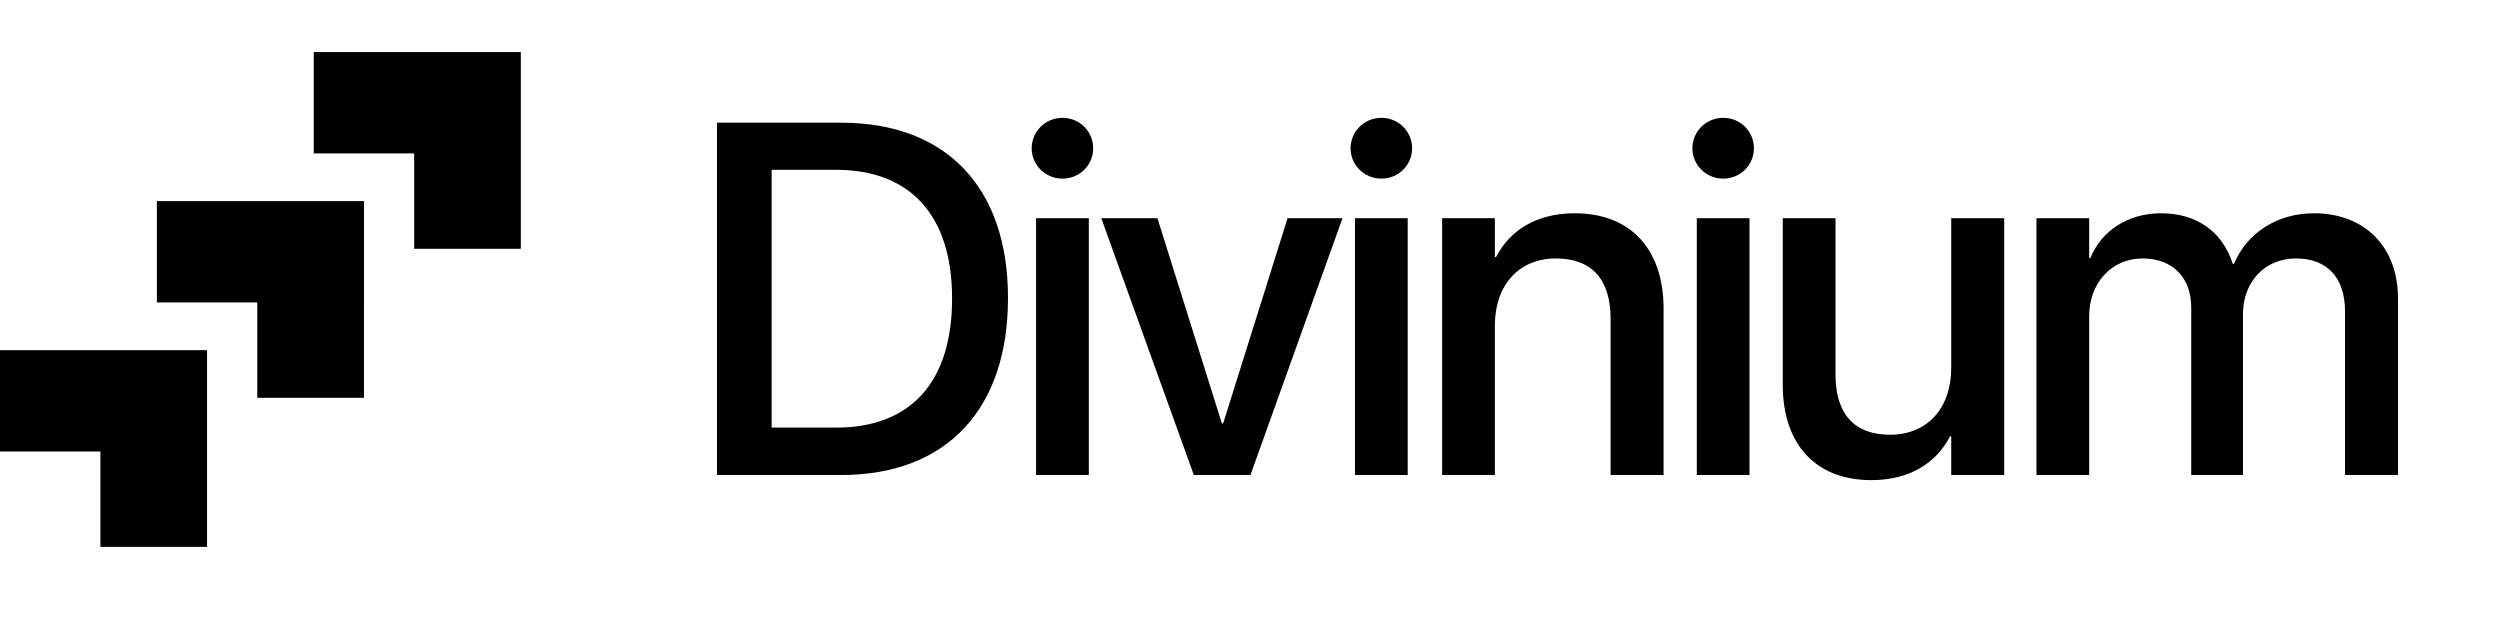
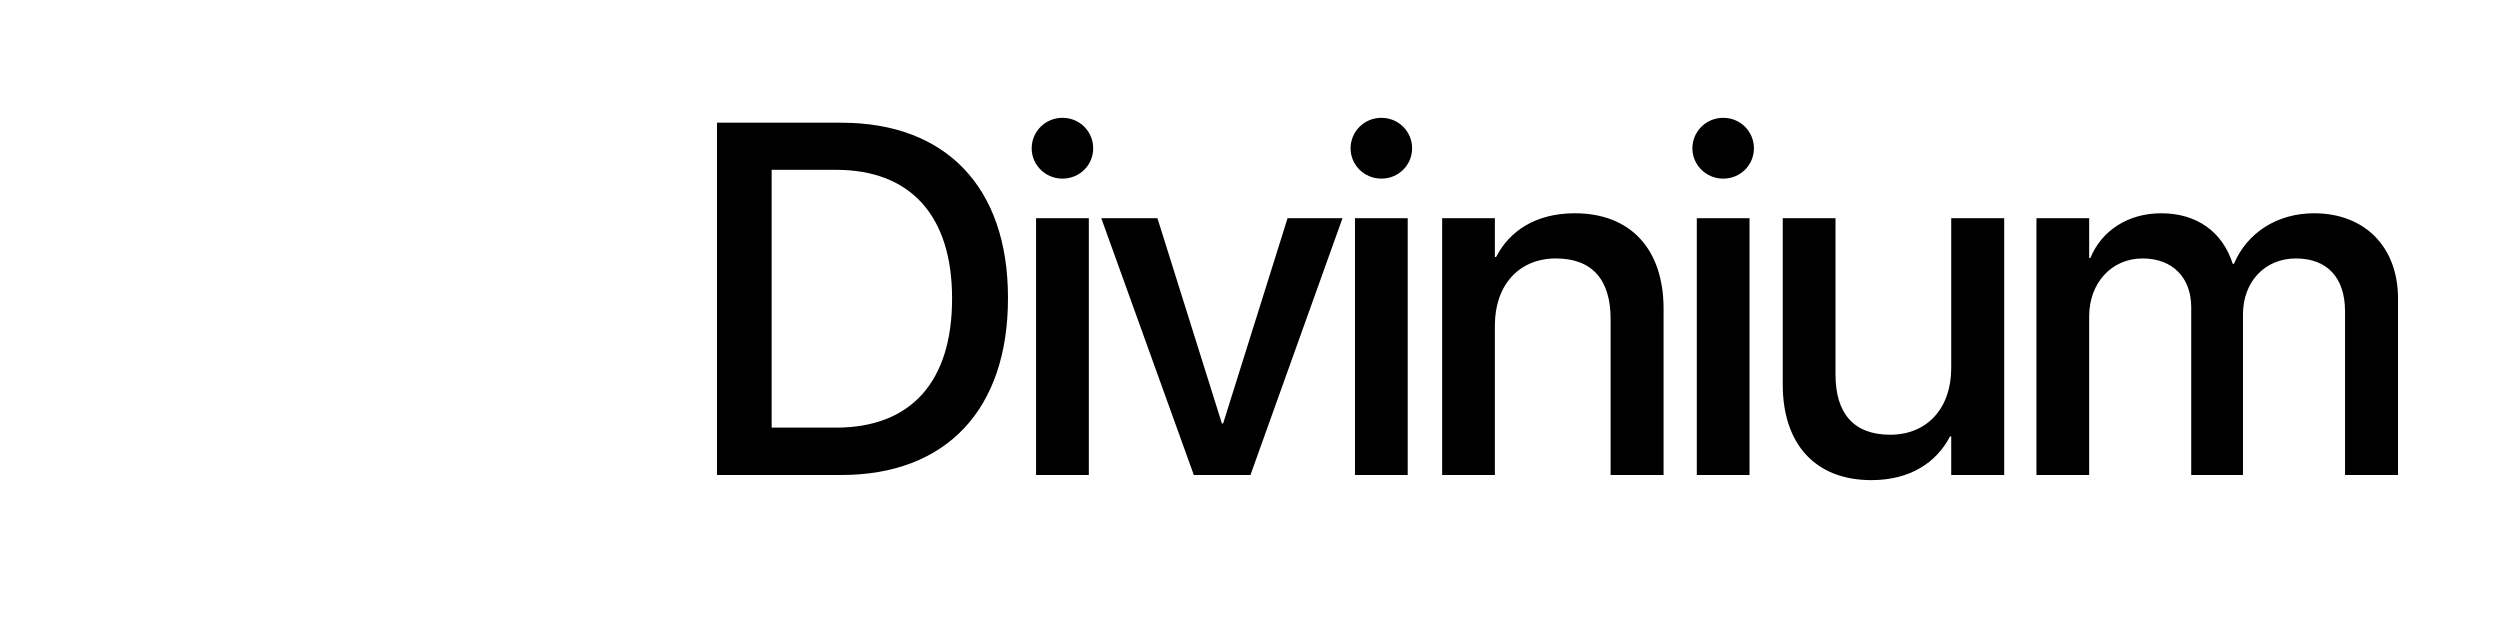
<svg xmlns="http://www.w3.org/2000/svg" width="100" height="25" viewBox="0 0 100 25" fill="none">
-   <path d="M8.283 14.007V21.875H4.016V18.06H0V14.007H4.016H8.283ZM14.558 8.044H14.559V12.097H14.558V15.912H10.291V12.097H6.275V8.044H10.291H14.558ZM20.833 2.083V9.952H16.567V6.137H12.55V2.083H20.833Z" fill="black" />
  <path d="M28.679 19V4.908H33.65C37.829 4.908 40.319 7.477 40.319 11.91V11.93C40.319 16.383 37.849 19 33.65 19H28.679ZM30.866 17.105H33.444C36.433 17.105 38.083 15.279 38.083 11.949V11.93C38.083 8.619 36.413 6.793 33.444 6.793H30.866V17.105ZM42.498 7.145C41.814 7.145 41.267 6.598 41.267 5.934C41.267 5.26 41.814 4.713 42.498 4.713C43.191 4.713 43.728 5.26 43.728 5.934C43.728 6.598 43.191 7.145 42.498 7.145ZM41.443 19V8.727H43.553V19H41.443ZM47.753 19L44.051 8.727H46.297L48.876 16.939H48.925L51.503 8.727H53.7L50.018 19H47.753ZM55.253 7.145C54.57 7.145 54.023 6.598 54.023 5.934C54.023 5.26 54.57 4.713 55.253 4.713C55.947 4.713 56.484 5.26 56.484 5.934C56.484 6.598 55.947 7.145 55.253 7.145ZM54.199 19V8.727H56.308V19H54.199ZM57.686 19V8.727H59.795V10.279H59.844C60.381 9.234 61.436 8.531 62.989 8.531C65.244 8.531 66.543 9.986 66.543 12.35V19H64.424V12.75C64.424 11.207 63.701 10.338 62.237 10.338C60.752 10.338 59.795 11.412 59.795 13.014V19H57.686ZM68.927 7.145C68.243 7.145 67.696 6.598 67.696 5.934C67.696 5.26 68.243 4.713 68.927 4.713C69.62 4.713 70.157 5.26 70.157 5.934C70.157 6.598 69.62 7.145 68.927 7.145ZM67.872 19V8.727H69.981V19H67.872ZM74.855 19.205C72.6 19.205 71.31 17.75 71.31 15.387V8.727H73.42V14.977C73.42 16.529 74.142 17.389 75.607 17.389C77.092 17.389 78.049 16.324 78.049 14.723V8.727H80.168V19H78.049V17.457H78C77.463 18.492 76.418 19.205 74.855 19.205ZM81.458 19V8.727H83.567V10.318H83.616C84.055 9.244 85.1 8.531 86.448 8.531C87.864 8.531 88.899 9.264 89.309 10.553H89.358C89.885 9.303 91.096 8.531 92.561 8.531C94.592 8.531 95.921 9.879 95.921 11.94V19H93.801V12.447C93.801 11.109 93.088 10.338 91.838 10.338C90.588 10.338 89.719 11.275 89.719 12.574V19H87.649V12.291C87.649 11.1 86.897 10.338 85.706 10.338C84.456 10.338 83.567 11.324 83.567 12.652V19H81.458Z" fill="black" />
</svg>